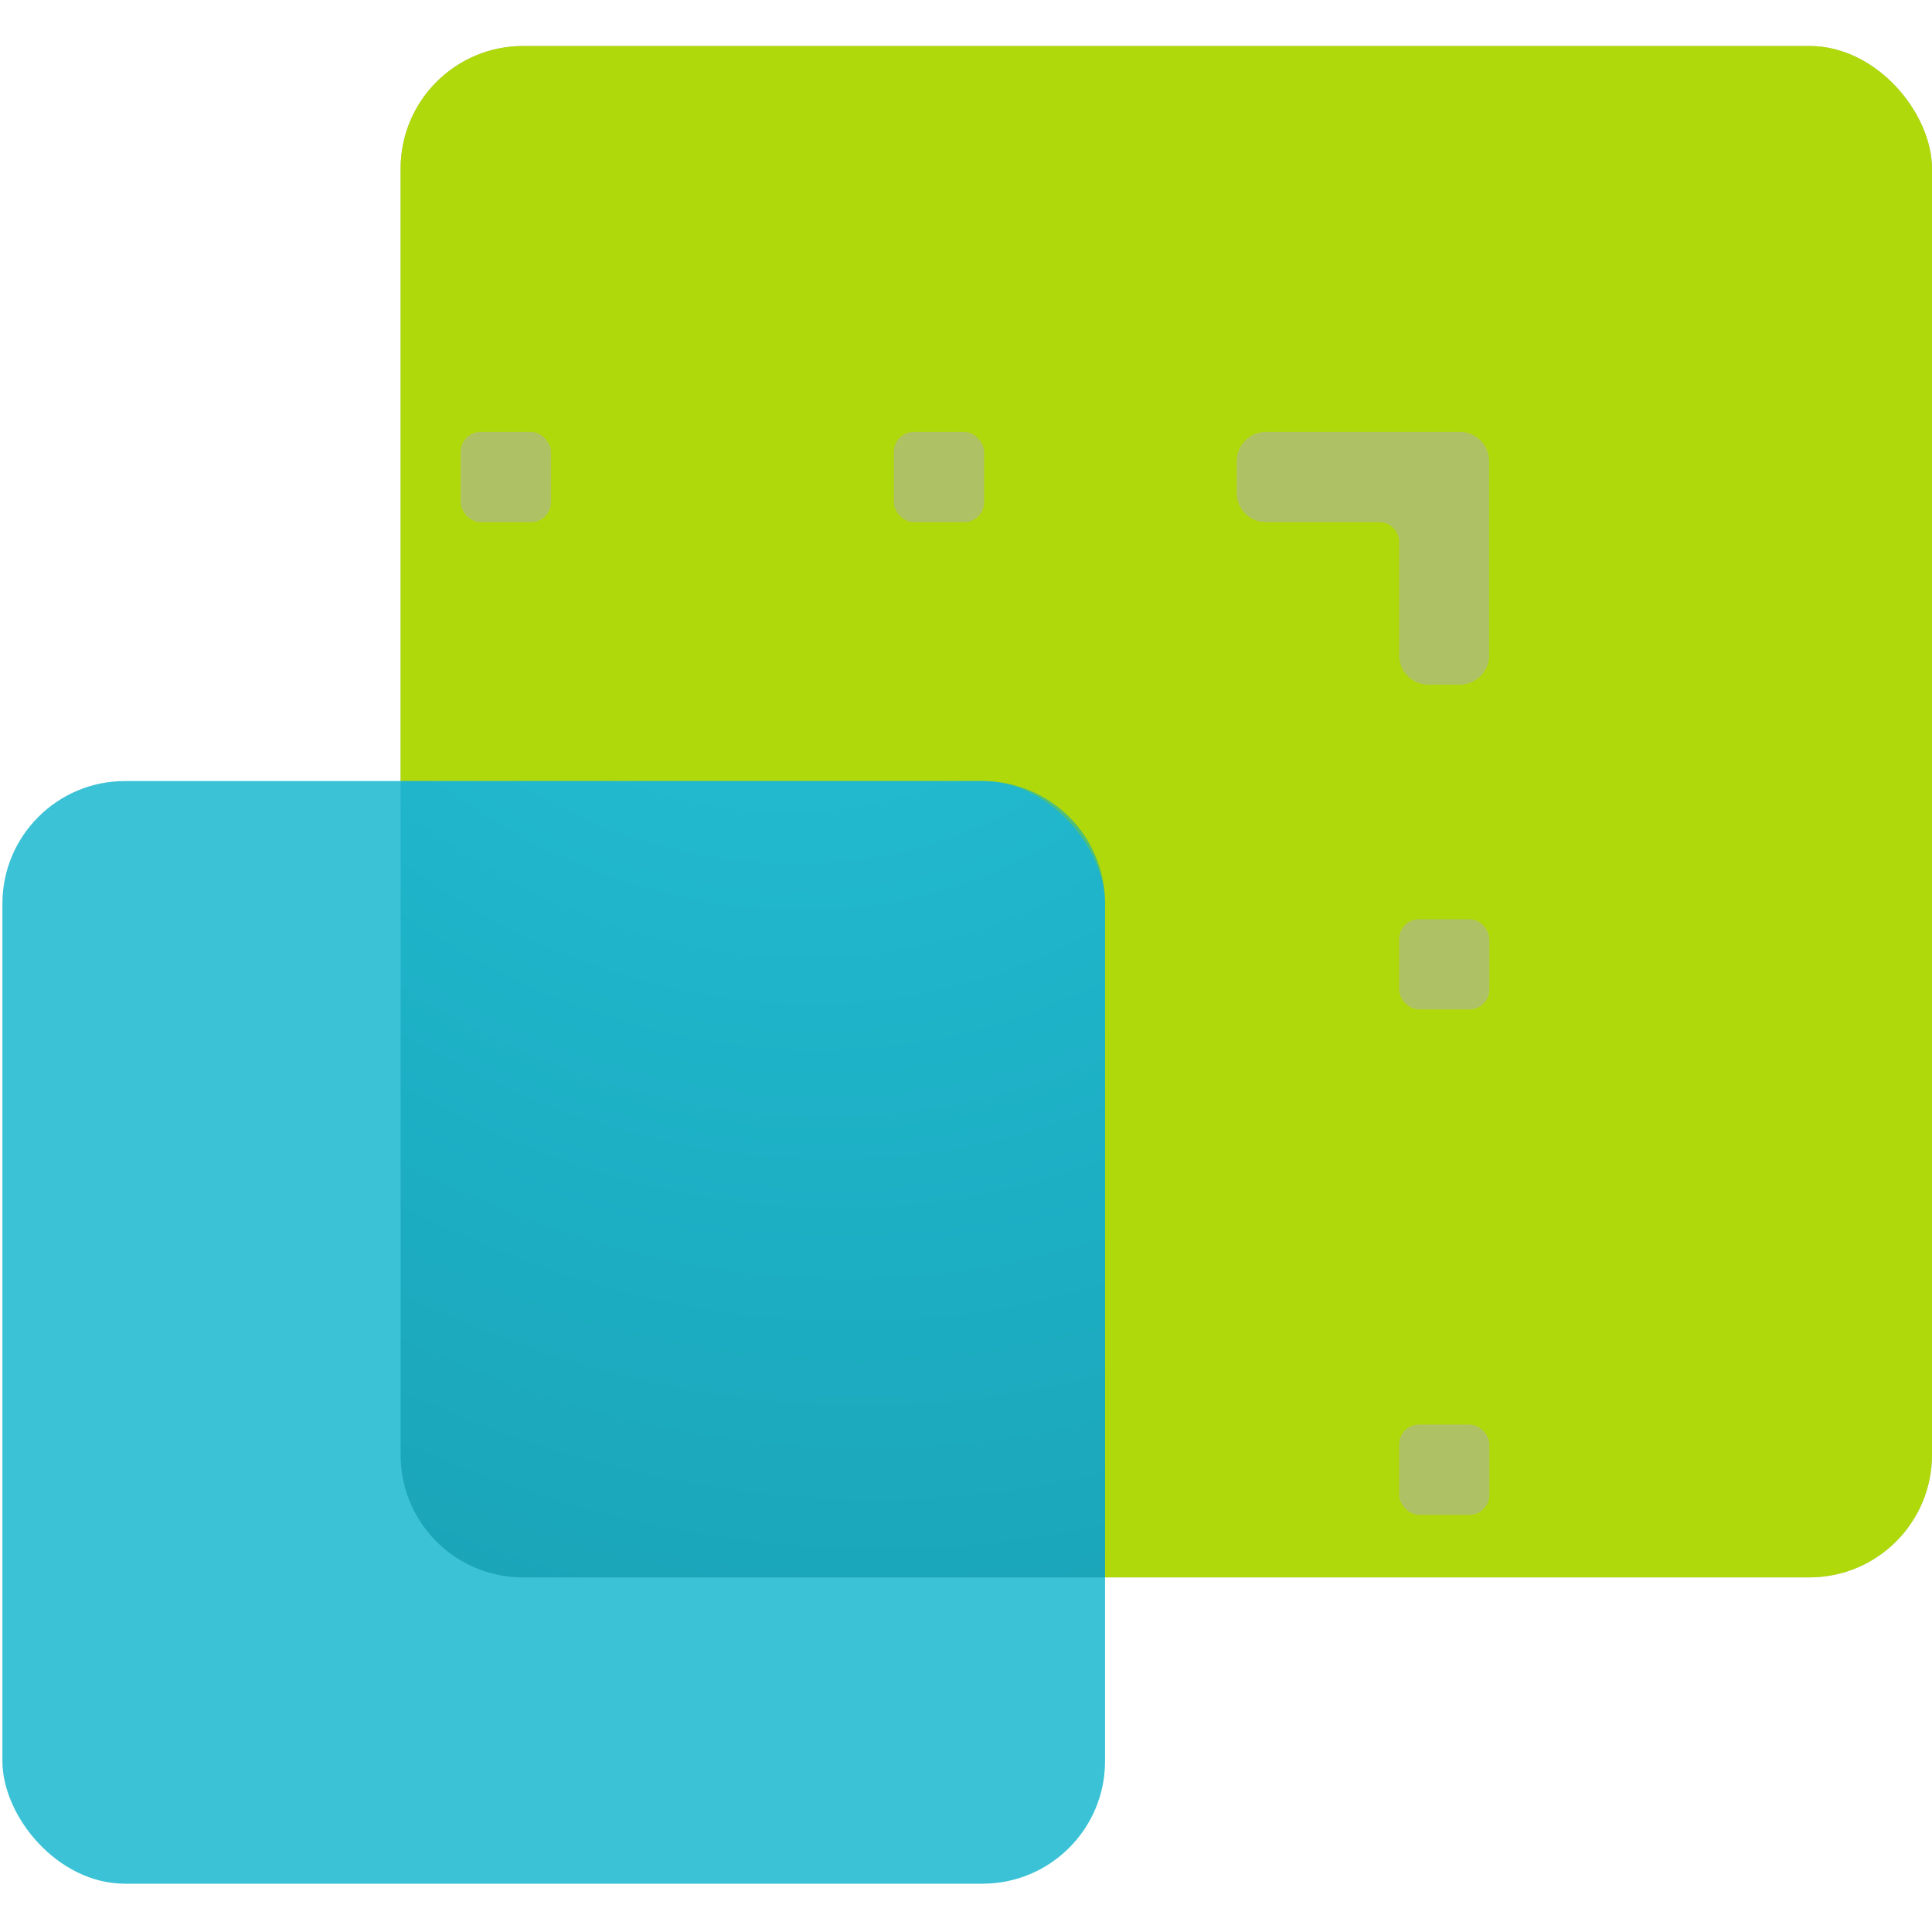
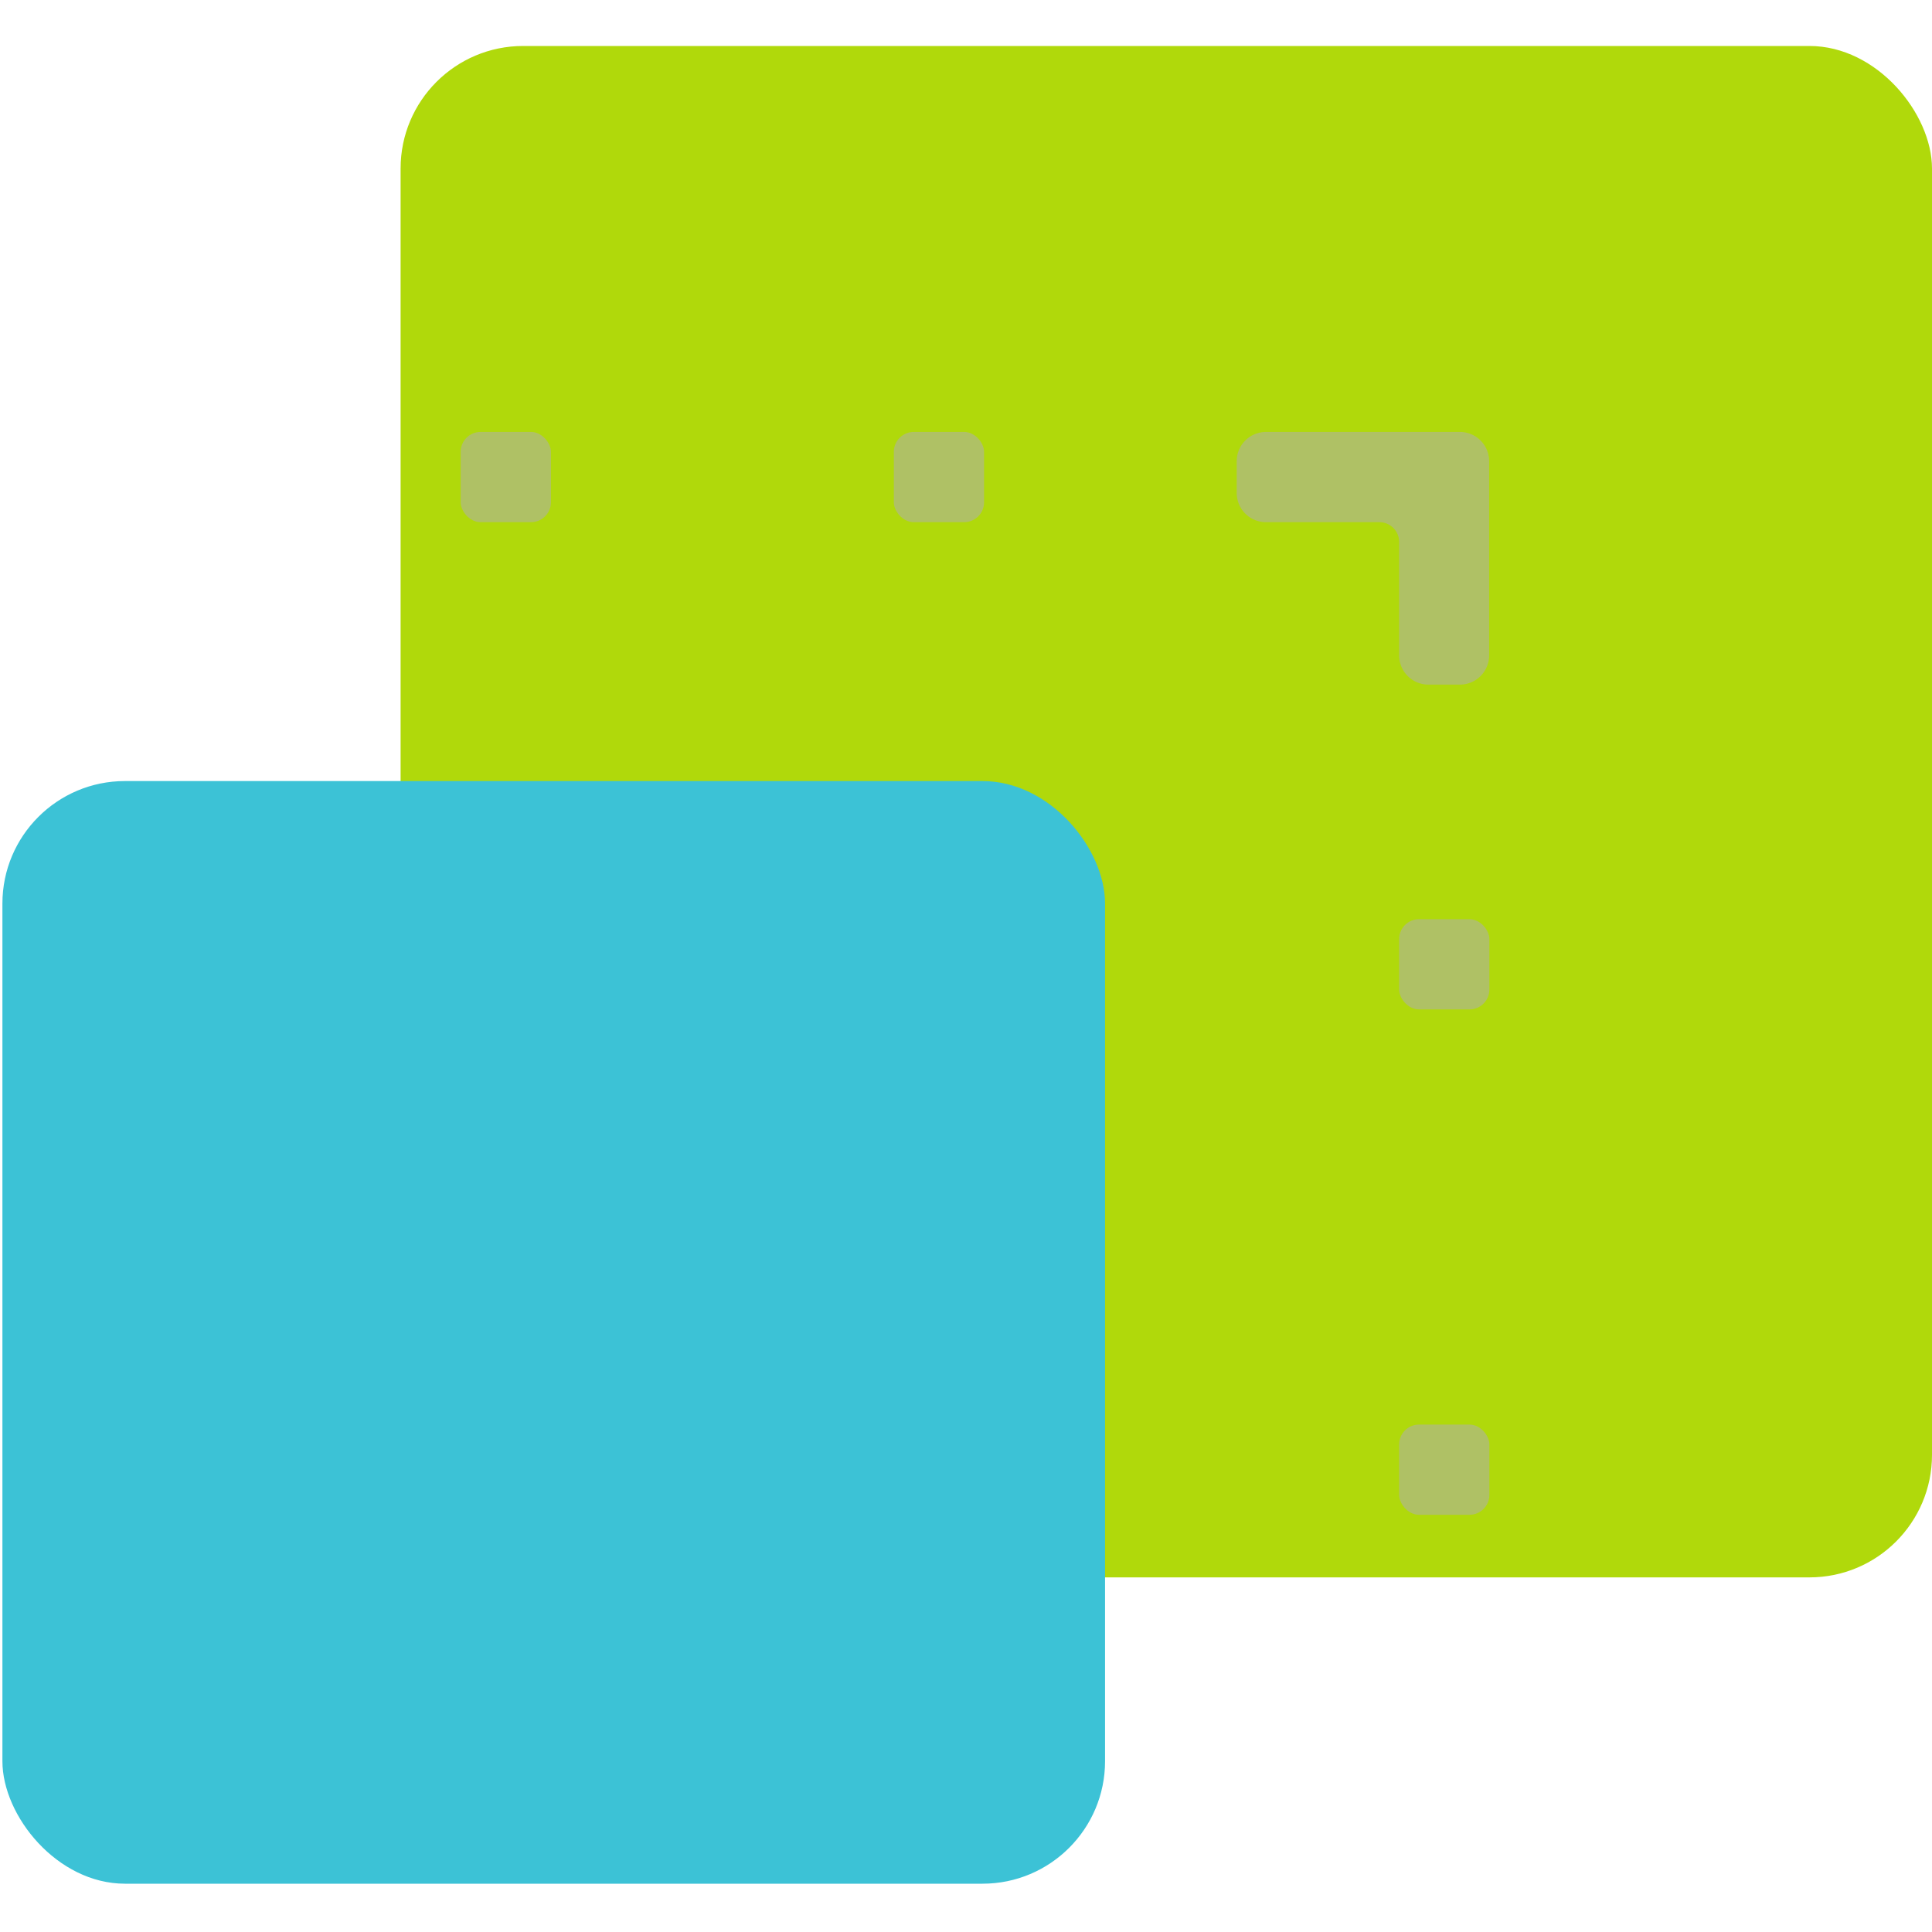
<svg xmlns="http://www.w3.org/2000/svg" width="40" height="40">
  <defs>
    <radialGradient id="a" cx="-921.424" cy="575.069" r=".605" gradientTransform="matrix(22.297 44.668 38.207 -19.072 -1411.696 52131.701)" gradientUnits="userSpaceOnUse">
      <stop offset="0" stop-color="#1bc3dc" />
      <stop offset=".675" stop-color="#07a1b7" />
      <stop offset="1" stop-color="#058fa3" />
    </radialGradient>
  </defs>
  <g style="isolation:isolate">
-     <rect x="8.294" y=".952" width="31.706" height="31.706" rx="2.537" fill="#c4c4c4" />
    <rect x="8.294" y=".952" width="31.706" height="31.706" rx="2.537" fill="#b0d90b" />
    <g style="mix-blend-mode:color-dodge" fill="#afb790" fill-opacity=".68">
      <path d="M26.211 8.943a.605.605 0 00-.606.605v.658a.605.605 0 00.606.605h2.345a.411.411 0 01.412.412v2.345a.605.605 0 00.605.606h.658a.605.605 0 00.6-.606v-4.02a.605.605 0 00-.6-.605m-.658 0zm-3.362 0z" fill-rule="evenodd" />
      <rect x="9.538" y="8.943" width="1.868" height="1.868" rx=".412" />
      <rect x="18.506" y="8.943" width="1.868" height="1.868" rx=".412" />
      <rect x="28.968" y="29.494" width="1.868" height="1.868" rx=".412" />
      <rect x="28.968" y="19.031" width="1.868" height="1.868" rx=".412" />
    </g>
    <rect x=".05" y="16.171" width="22.829" height="22.829" rx="2.537" fill="#3cc2d6" />
-     <path d="M22.879 32.659H10.83a2.536 2.536 0 01-2.536-2.537V16.171h12.048a2.537 2.537 0 012.537 2.537z" fill-rule="evenodd" fill="url(#a)" opacity=".6" />
  </g>
</svg>